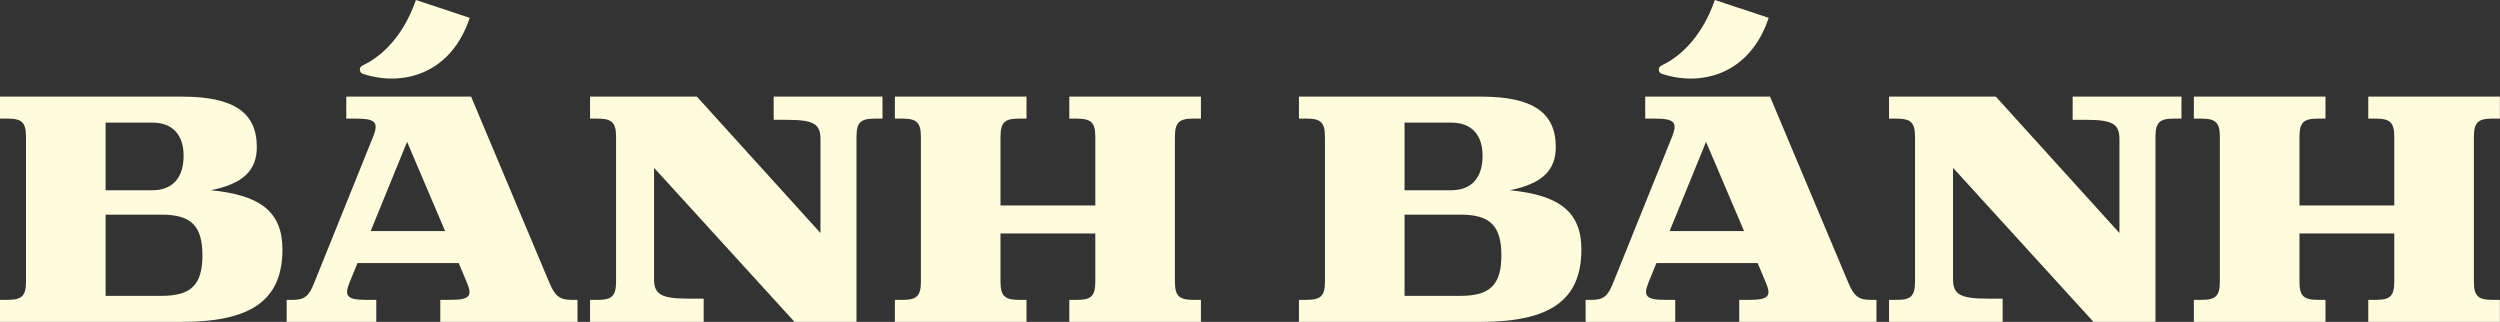
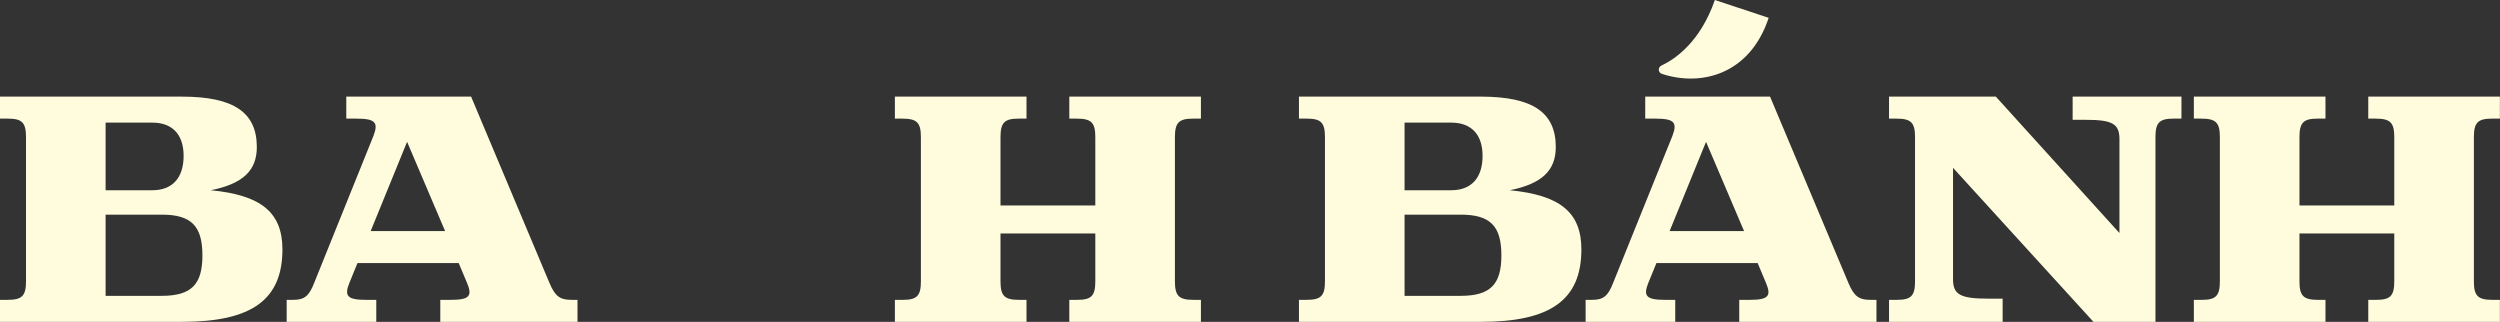
<svg xmlns="http://www.w3.org/2000/svg" width="6983" height="899" viewBox="0 0 6983 899" fill="none">
  <rect x="0" y="0" width="6983" height="899" fill="#333333" stroke="none" />
  <path d="M451.425 826.351C534.113 826.351 565.4 795.067 565.4 713.496C565.4 630.809 534.113 599.521 451.425 599.521H294.992V826.351H451.425ZM512.88 435.267C512.88 376.046 481.596 342.521 425.725 342.521H294.992V531.359H425.725C481.596 531.359 512.88 496.721 512.88 435.267ZM0 837.526H21.229C61.458 837.526 72.629 826.351 72.629 786.126V382.75C72.629 342.521 61.458 331.35 22.35 331.35H0V269.896H508.413C653.671 269.896 717.363 314.588 717.363 410.684C717.363 476.609 678.255 513.484 588.863 531.359C727.421 544.771 788.876 591.7 788.876 696.738C788.876 837.526 702.838 898.984 508.413 898.984H0V837.526Z" fill="#FEFCDD" />
  <path d="M1243.23 645.338L1137.08 396.159L1035.39 645.338H1243.23ZM1023.1 837.53H1051.03V898.984H800.738V837.53H818.617C849.905 837.53 863.313 827.471 877.838 789.48L1043.21 379.4C1057.74 341.409 1047.68 331.35 995.168 331.35H967.23V269.896H1315.86L1534.86 790.596C1550.51 827.471 1563.92 837.53 1596.32 837.53H1613.08V898.984H1229.82V837.53H1258.87C1310.27 837.53 1320.33 827.471 1304.68 790.596L1281.22 734.73H998.518L976.172 789.48C960.526 827.471 970.584 837.53 1023.1 837.53Z" fill="#FEFCDD" />
-   <path d="M1924.16 834.176H1965.5V898.984H1648.16V837.53H1670.51C1709.62 837.53 1720.8 826.351 1720.8 786.13V382.75C1720.8 342.525 1709.62 331.35 1669.4 331.35H1648.16V269.896H1946.51L2291.78 650.925V388.338C2291.78 345.879 2271.67 334.704 2199.04 334.704H2161.04V269.896H2464.98V331.35H2442.63C2403.52 331.35 2392.34 342.525 2392.34 382.75V898.984H2219.15L1826.95 468.788V780.542C1826.95 823.001 1848.18 834.176 1924.16 834.176Z" fill="#FEFCDD" />
  <path d="M2499.61 837.53H2521.96C2561.07 837.53 2572.24 826.355 2572.24 786.13V382.754C2572.24 342.525 2561.07 331.35 2520.84 331.35H2499.61V269.896H2867.23V331.35H2844.89C2805.78 331.35 2794.61 342.525 2794.61 382.754V573.825H3059.43V382.754C3059.43 342.525 3048.25 331.35 3008.03 331.35H2986.8V269.896H3354.41V331.35H3332.07C3292.96 331.35 3281.78 342.525 3281.78 382.754V786.13C3281.78 826.355 3292.96 837.53 3333.18 837.53H3354.41V898.984H2986.8V837.53H3009.14C3048.25 837.53 3059.43 826.355 3059.43 786.13V652.042H2794.61V786.13C2794.61 826.355 2805.78 837.53 2846.01 837.53H2867.23V898.984H2499.61V837.53Z" fill="#FEFCDD" />
-   <path d="M1013.85 206.317C1013.73 206.279 1013.61 206.242 1013.5 206.2C1002.91 202.683 1002.16 188.042 1012.26 183.283C1052.15 164.475 1121.11 116.438 1161.74 0L1312.03 49.829C1259.01 209.771 1121.51 242.009 1013.85 206.317Z" fill="#FEFCDD" />
  <path d="M4079.67 826.351C4162.36 826.351 4193.65 795.067 4193.65 713.496C4193.65 630.809 4162.36 599.521 4079.67 599.521H3923.24V826.351H4079.67ZM4141.13 435.267C4141.13 376.046 4109.84 342.521 4053.97 342.521H3923.24V531.359H4053.97C4109.84 531.359 4141.13 496.721 4141.13 435.267ZM3628.25 837.526H3649.48C3689.7 837.526 3700.88 826.351 3700.88 786.126V382.75C3700.88 342.521 3689.7 331.35 3650.6 331.35H3628.25V269.896H4136.66C4281.92 269.896 4345.61 314.588 4345.61 410.684C4345.61 476.609 4306.5 513.484 4217.11 531.359C4355.67 544.771 4417.12 591.7 4417.12 696.738C4417.12 837.526 4331.08 898.984 4136.66 898.984H3628.25V837.526Z" fill="#FEFCDD" />
  <path d="M4871.46 645.338L4765.31 396.159L4663.63 645.338H4871.46ZM4651.34 837.53H4679.27V898.984H4428.97V837.53H4446.85C4478.14 837.53 4491.55 827.471 4506.07 789.48L4671.45 379.4C4685.97 341.409 4675.92 331.35 4623.4 331.35H4595.46V269.896H4944.09L5163.1 790.596C5178.74 827.471 5192.15 837.53 5224.56 837.53H5241.31V898.984H4858.05V837.53H4887.1C4938.5 837.53 4948.56 827.471 4932.91 790.596L4909.45 734.73H4626.75L4604.41 789.48C4588.76 827.471 4598.82 837.53 4651.34 837.53Z" fill="#FEFCDD" />
  <path d="M5552.42 834.176H5593.76V898.984H5276.43V837.53H5298.78C5337.88 837.53 5349.06 826.351 5349.06 786.13V382.75C5349.06 342.525 5337.88 331.35 5297.66 331.35H5276.43V269.896H5574.77L5920.04 650.925V388.338C5920.04 345.879 5899.93 334.704 5827.3 334.704H5789.31V269.896H6093.24V331.35H6070.89C6031.78 331.35 6020.61 342.525 6020.61 382.75V898.984H5847.41L5455.21 468.788V780.542C5455.21 823.001 5476.44 834.176 5552.42 834.176Z" fill="#FEFCDD" />
  <path d="M6127.88 837.53H6150.23C6189.34 837.53 6200.51 826.355 6200.51 786.13V382.754C6200.51 342.525 6189.34 331.35 6149.11 331.35H6127.88V269.896H6495.5V331.35H6473.15C6434.04 331.35 6422.87 342.525 6422.87 382.754V573.825H6687.69V382.754C6687.69 342.525 6676.52 331.35 6636.29 331.35H6615.06V269.896H6982.68V331.35H6960.33C6921.23 331.35 6910.05 342.525 6910.05 382.754V786.13C6910.05 826.355 6921.23 837.53 6961.45 837.53H6982.68V898.984H6615.06V837.53H6637.41C6676.52 837.53 6687.69 826.355 6687.69 786.13V652.042H6422.87V786.13C6422.87 826.355 6434.04 837.53 6474.27 837.53H6495.5V898.984H6127.88V837.53Z" fill="#FEFCDD" />
  <path d="M4642.09 206.317C4641.97 206.279 4641.85 206.242 4641.74 206.2C4631.15 202.683 4630.4 188.042 4640.5 183.283C4680.39 164.475 4749.35 116.438 4789.98 0L4940.27 49.829C4887.25 209.771 4749.75 242.009 4642.09 206.317Z" fill="#FEFCDD" />
</svg>